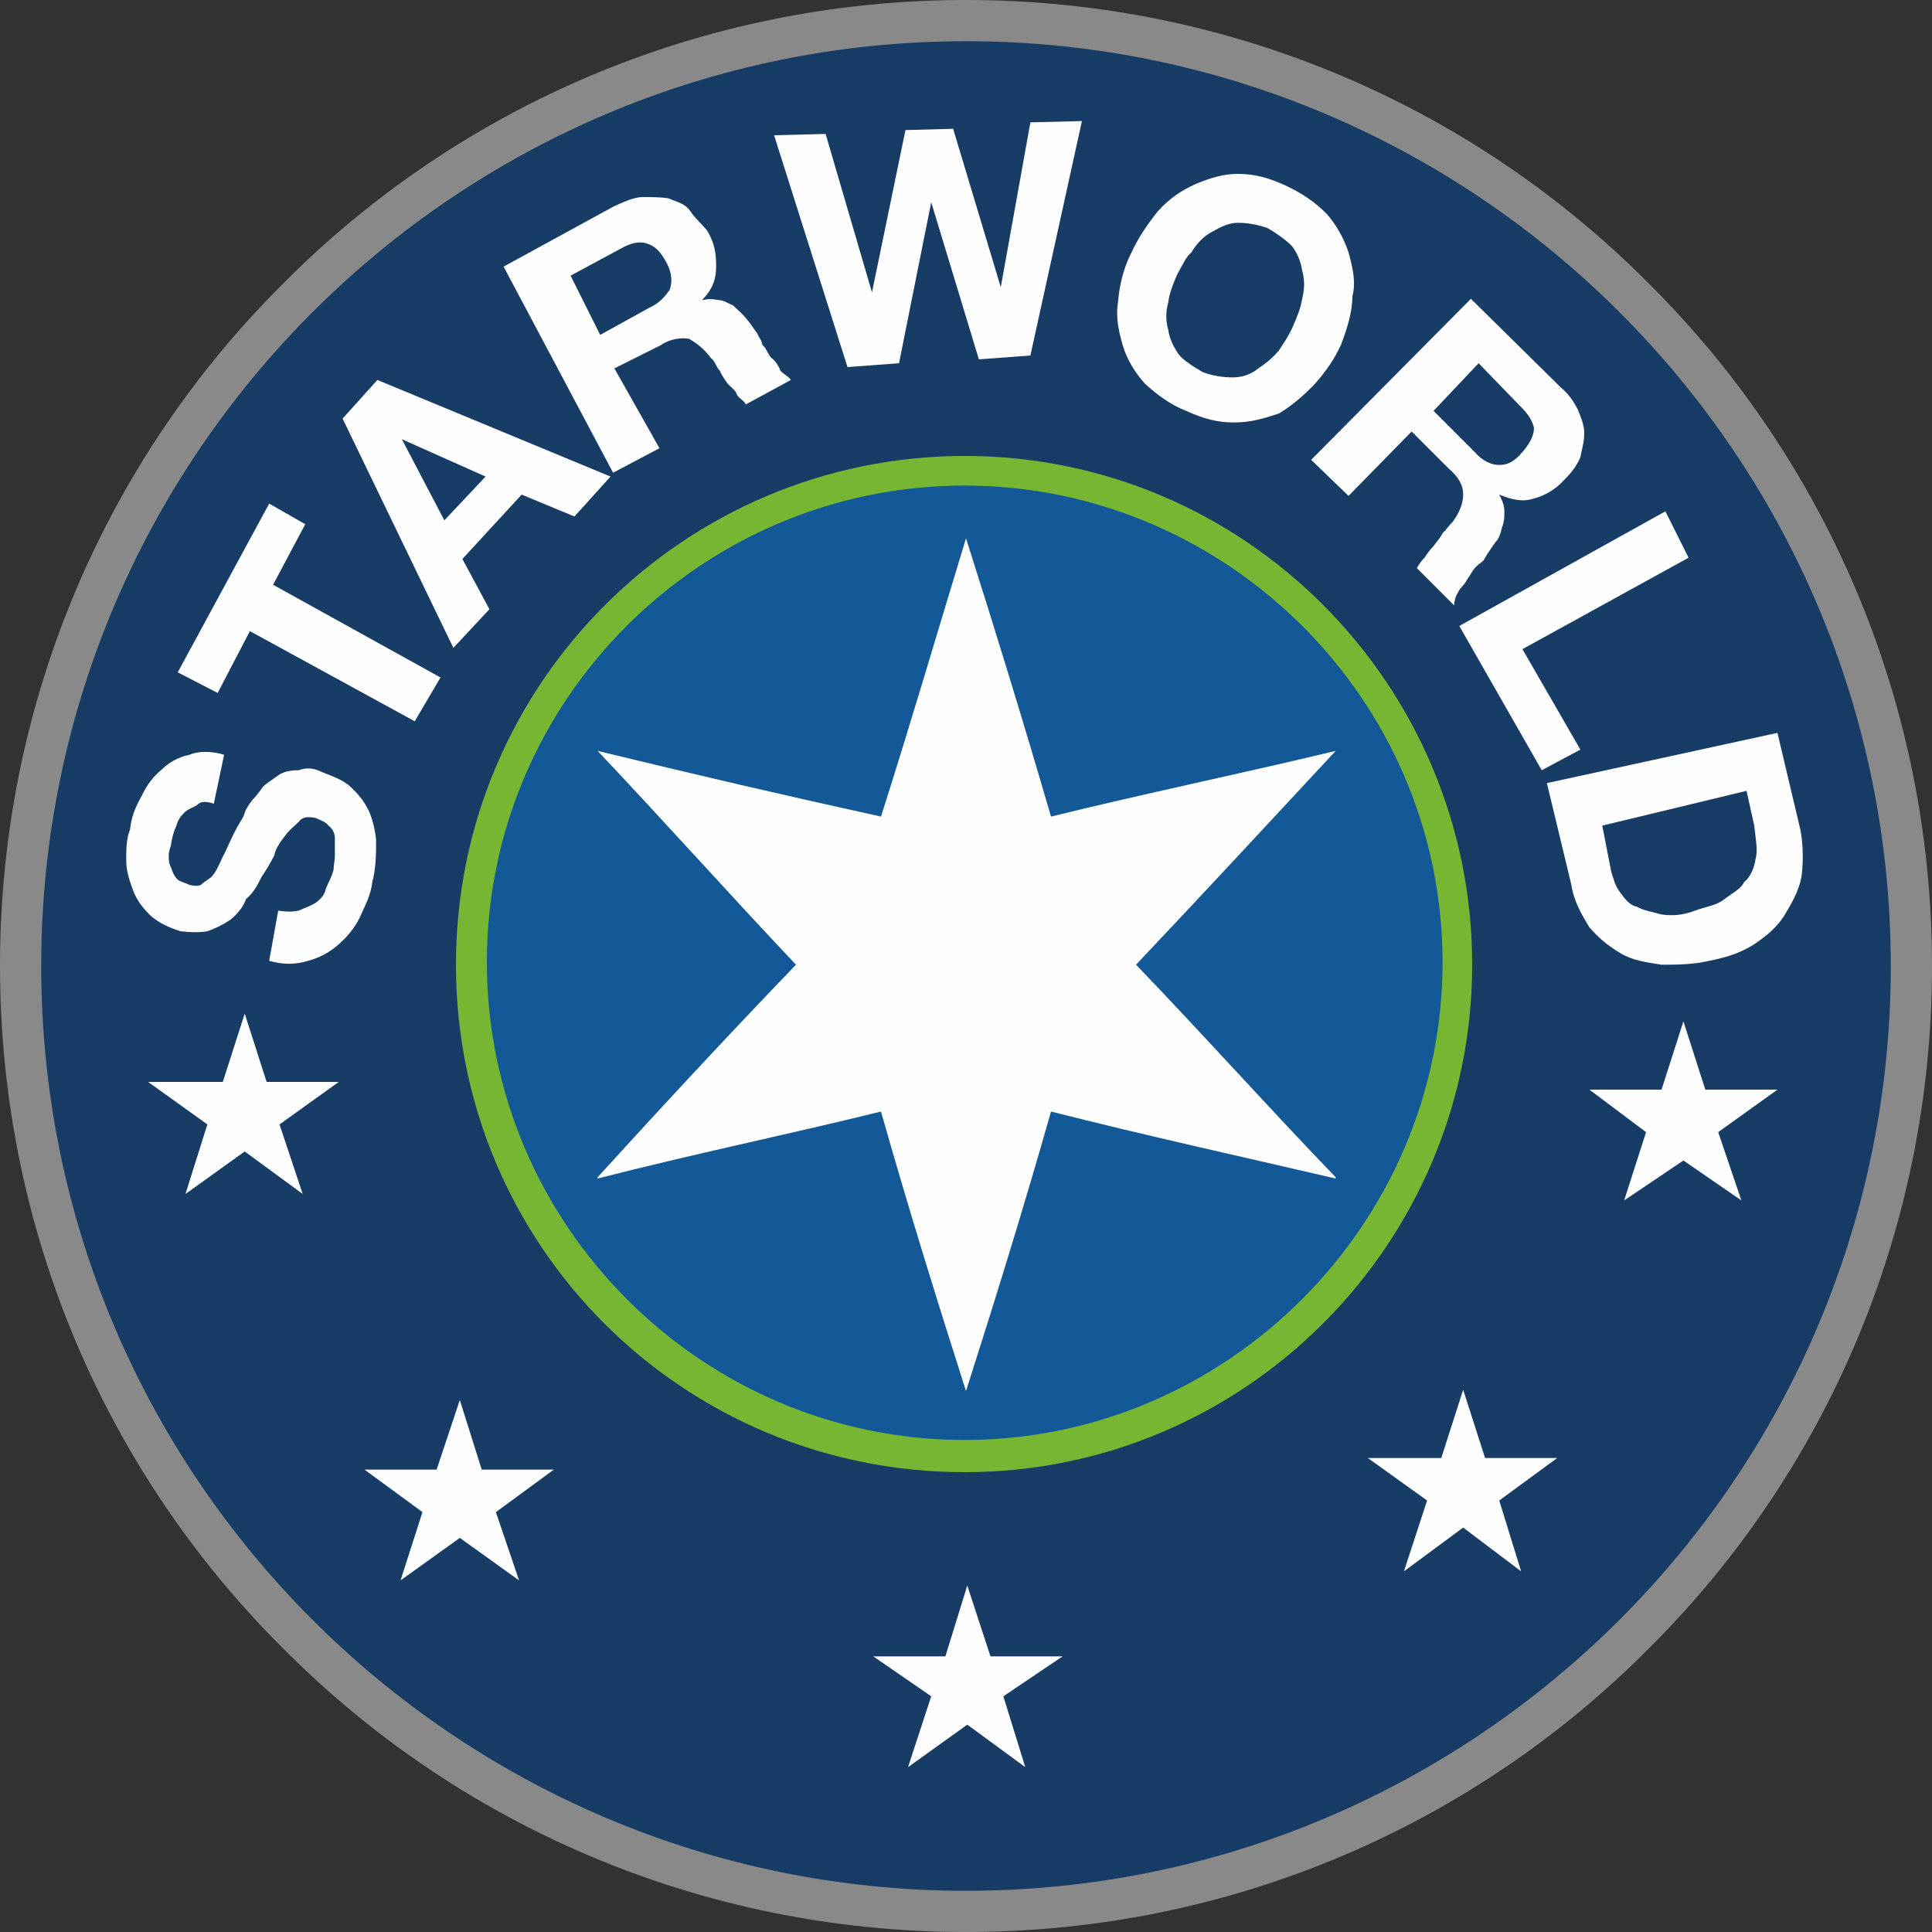
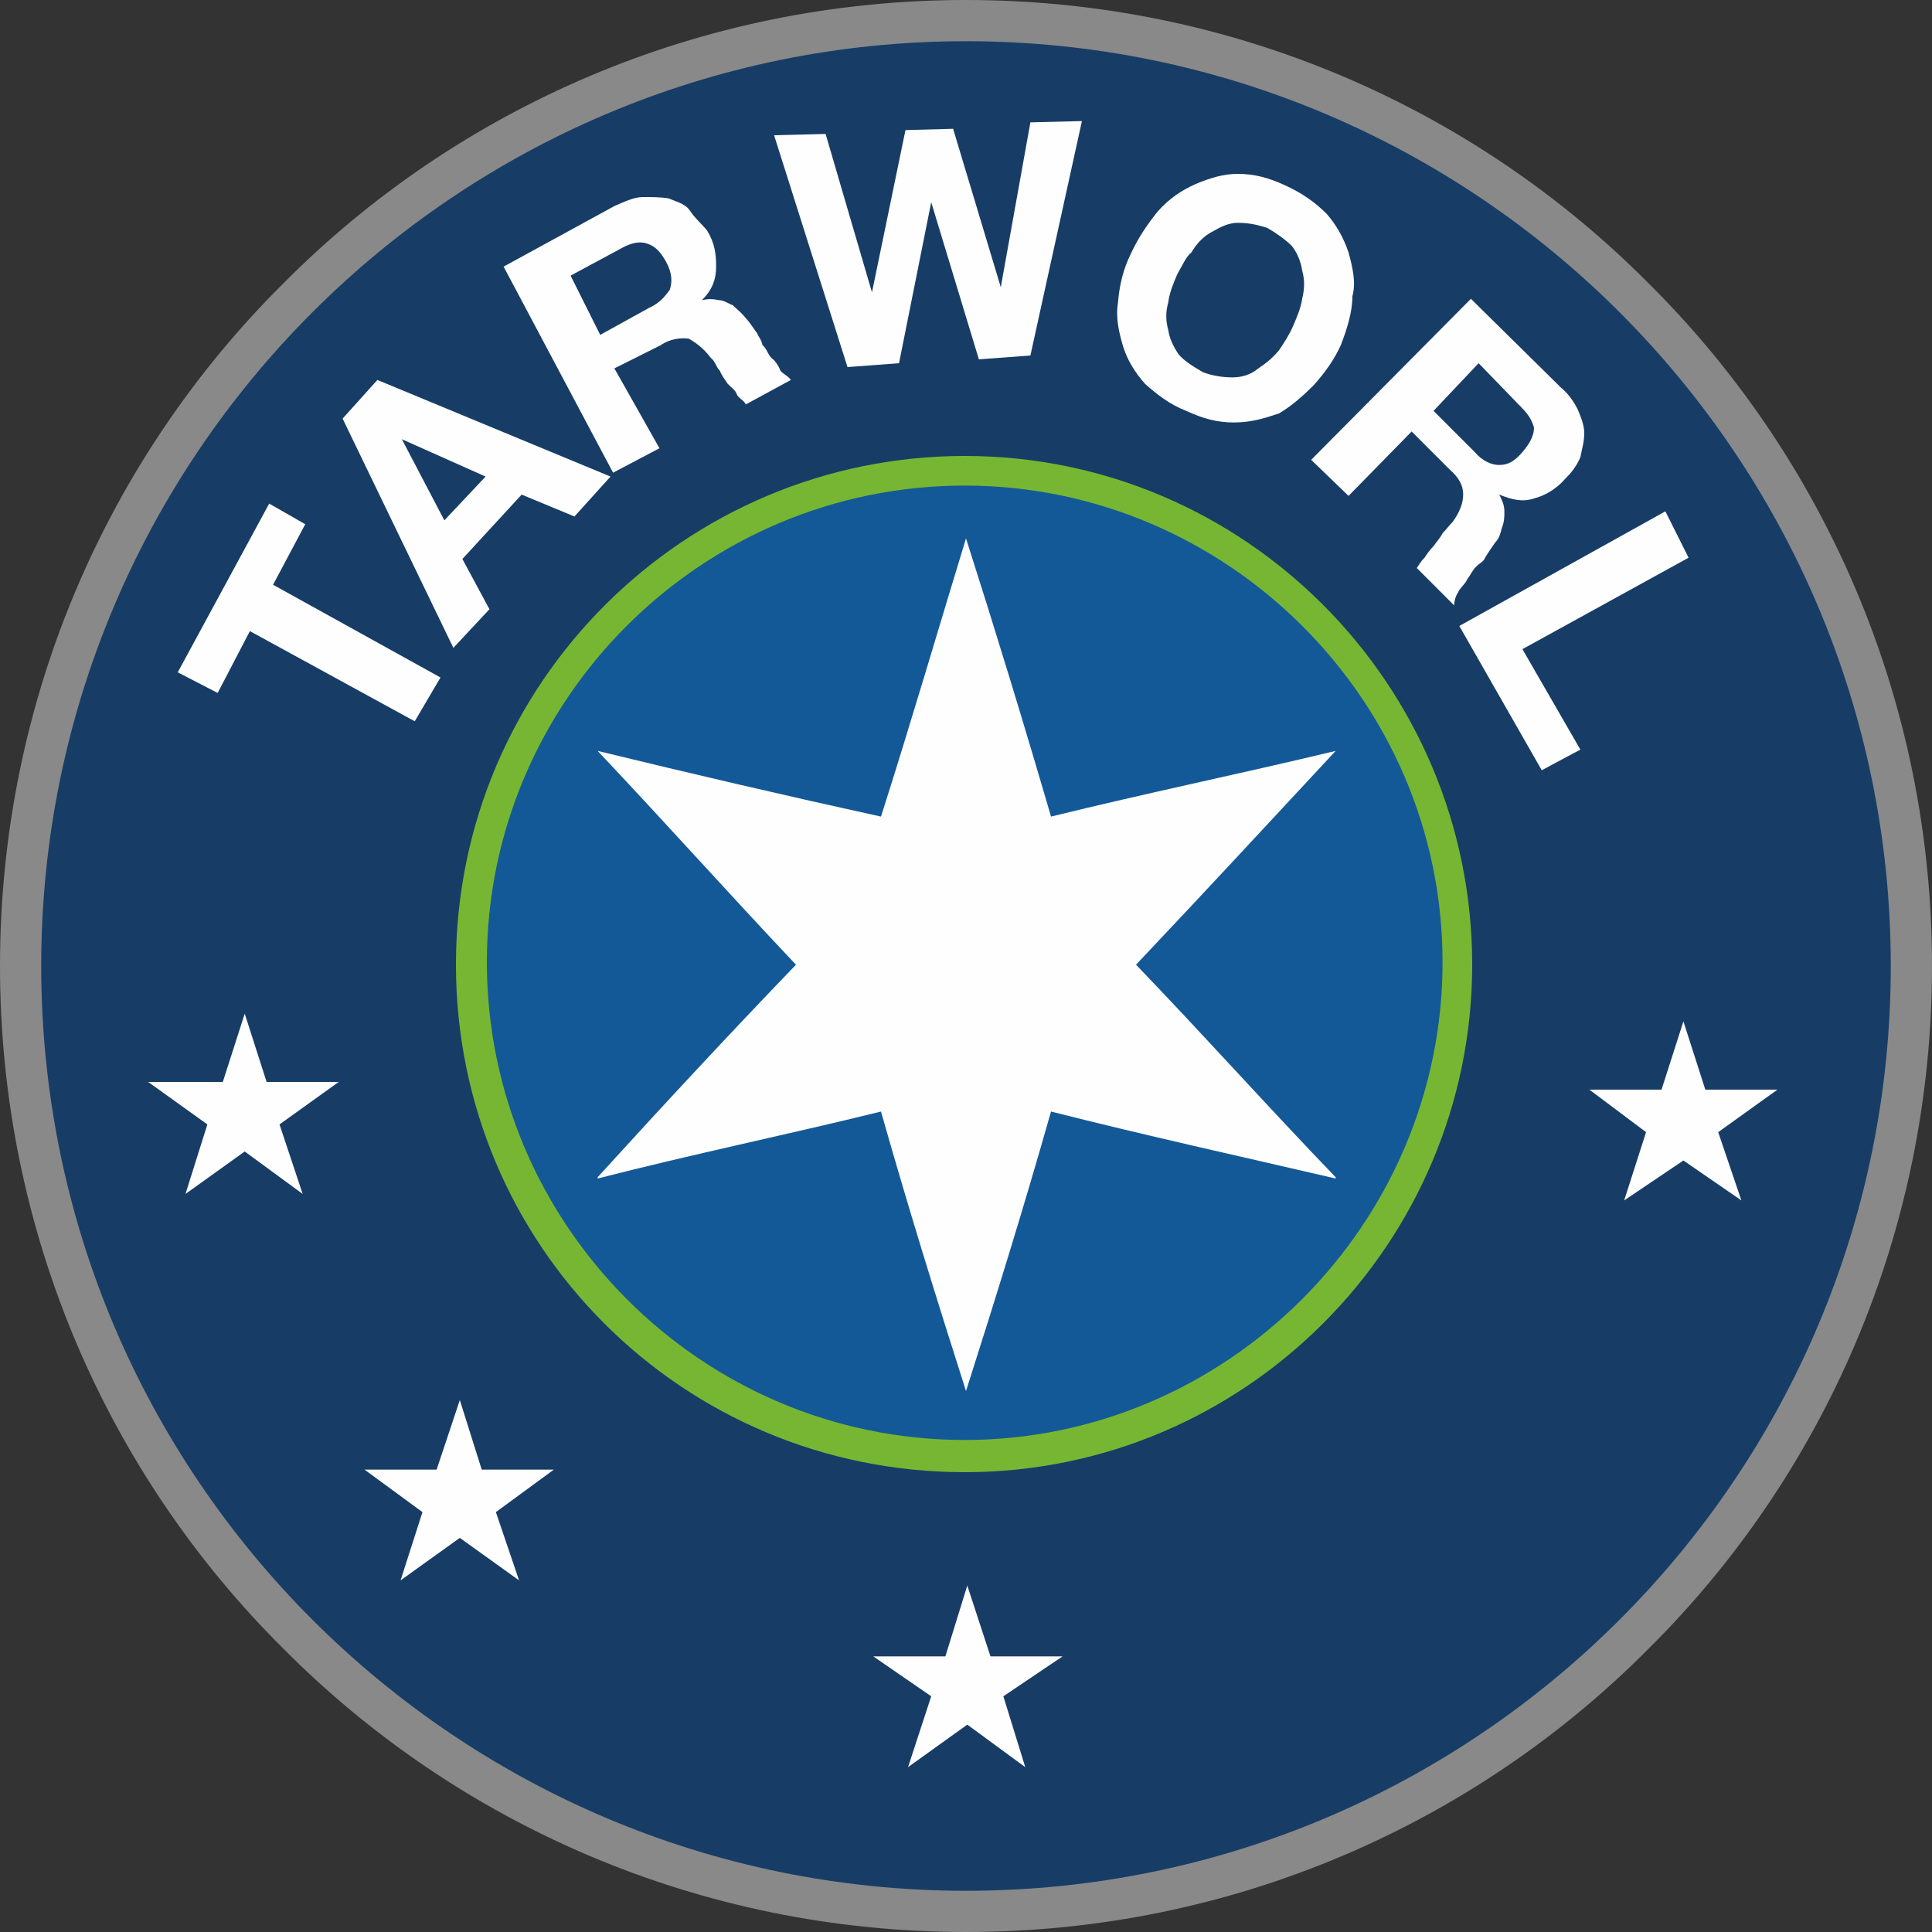
<svg xmlns="http://www.w3.org/2000/svg" xml:space="preserve" width="15mm" height="15mm" version="1.1" style="shape-rendering:geometricPrecision; text-rendering:geometricPrecision; image-rendering:optimizeQuality; fill-rule:evenodd; clip-rule:evenodd" viewBox="0 0 1500 1500">
  <rect x="0" y="0" width="1500" height="1500" fill="#333333" stroke="none" />
  <defs>
    <style type="text/css">
   
    .fil0 {fill:#FEFEFE}
    .fil4 {fill:#77B633}
    .fil3 {fill:#145997}
    .fil2 {fill:#173D66}
    .fil1 {fill:#898989;fill-rule:nonzero}
   
  </style>
  </defs>
  <g id="Livello_x0020_1">
    <g id="_3214957613776">
      <path class="fil0" d="M753 18c402,0 729,327 729,729 0,403 -327,730 -729,730 -403,0 -730,-327 -730,-730 0,-402 327,-729 730,-729z" />
      <path class="fil1" d="M750 0c207,0 395,84 530,220 136,135 220,323 220,530 0,207 -84,395 -220,530 -135,136 -323,220 -530,220 -207,0 -395,-84 -530,-220 -136,-135 -220,-323 -220,-530 0,-207 84,-395 220,-530 135,-136 323,-220 530,-220zm507 243c-130,-130 -309,-210 -507,-210 -198,0 -377,80 -507,210 -130,130 -210,309 -210,507 0,198 80,377 210,507 130,130 309,210 507,210 198,0 377,-80 507,-210 130,-130 210,-309 210,-507 0,-198 -80,-377 -210,-507z" />
      <path class="fil2" d="M1468 750c0,-396 -322,-718 -718,-718 -396,0 -718,322 -718,718 0,396 322,718 718,718 396,0 718,-322 718,-718z" />
      <polygon class="fil0" points="190,787 207,840 263,840 217,873 235,927 190,894 144,927 161,873 115,840 173,840 " />
      <polygon class="fil0" points="357,1087 374,1141 430,1141 385,1174 403,1227 357,1194 311,1227 328,1174 283,1141 339,1141 " />
      <polygon class="fil0" points="751,1231 769,1286 825,1286 779,1317 796,1372 751,1339 705,1372 723,1317 678,1286 734,1286 " />
-       <polygon class="fil0" points="1136,1079 1153,1132 1209,1132 1164,1165 1181,1220 1136,1186 1090,1220 1108,1165 1062,1132 1119,1132 " />
      <polygon class="fil0" points="1307,793 1324,846 1380,846 1334,879 1352,932 1307,901 1261,932 1278,879 1234,846 1290,846 " />
-       <path class="fil0" d="M216 707c6,1 11,1 16,0 4,-2 8,-3 13,-6 4,-3 7,-6 8,-11 2,-5 5,-10 6,-15 0,-3 1,-7 1,-11 0,-4 0,-9 0,-13 0,-3 -1,-7 -5,-10 -2,-3 -6,-4 -10,-6 -6,-1 -10,-1 -13,3 -3,3 -7,6 -10,10 -3,4 -8,10 -9,16 -3,6 -6,11 -10,17 -3,6 -6,12 -12,17 -2,6 -7,12 -12,16 -6,4 -12,7 -18,9 -5,1 -13,1 -21,0 -9,-3 -16,-6 -23,-12 -6,-6 -10,-11 -13,-18 -3,-8 -6,-16 -6,-25 0,-8 0,-17 3,-24 1,-10 4,-17 9,-26 4,-9 10,-16 15,-20 6,-6 13,-10 22,-12 7,-3 17,-3 27,0l-8 38c-6,-2 -10,-2 -13,1 -3,2 -7,3 -10,6 -3,3 -5,6 -6,10 -2,4 -3,8 -4,13 0,3 -2,6 -2,10 0,4 0,6 2,10 1,3 2,6 5,9 3,2 5,2 9,4 4,1 7,1 9,0 2,-2 4,-3 8,-6 3,-3 6,-9 9,-16 3,-5 7,-16 13,-26 1,-2 3,-4 4,-8 1,-3 3,-6 6,-10 3,-3 6,-7 8,-10 3,-3 8,-6 12,-9 4,-3 10,-4 16,-4 5,-2 11,-2 17,1 7,3 14,5 21,10 6,5 12,12 15,18 3,5 6,15 7,25 0,10 0,22 -3,33 -1,10 -6,19 -10,28 -4,8 -10,15 -17,21 -7,6 -15,10 -23,12 -10,3 -19,3 -30,0l7 -39z" />
      <polygon class="fil0" points="194,490 169,538 138,522 209,391 237,407 212,454 342,526 322,560 " />
      <path class="fil0" d="M266 325l27 -30 181 75 -28 31 -41 -17 -46 50 21 39 -28 30 -86 -178zm79 79l32 -34 -65 -29 0 0 33 63z" />
      <path class="fil0" d="M391 207l86 -47c7,-3 15,-7 22,-7 7,0 14,0 20,1 7,3 13,4 17,10 4,6 9,10 13,15 6,10 7,18 7,28 0,10 -3,18 -11,26l0 0c5,-1 8,-1 13,0 4,0 8,3 11,4 3,3 7,6 10,10 3,3 6,8 9,12 1,3 3,4 4,9 3,2 4,7 7,10 3,2 6,7 7,10 3,3 6,4 8,7l-35 19c-1,-3 -6,-5 -7,-8 -1,-3 -4,-5 -7,-8 -2,-3 -5,-7 -6,-10 -3,-3 -4,-8 -7,-10 -6,-8 -12,-12 -17,-15 -6,-1 -15,0 -22,5l-36 18 35 62 -36 19 -85 -160zm75 53l38 -21c9,-4 13,-10 16,-14 2,-6 2,-13 -3,-22 -4,-7 -8,-12 -15,-14 -6,-2 -13,0 -20,4l-39 21 23 46z" />
      <polygon class="fil0" points="800,276 760,279 723,157 723,157 698,282 658,285 601,105 641,104 677,227 677,227 703,101 740,100 777,223 777,223 800,95 840,94 " />
      <path class="fil0" d="M878 197c6,-13 13,-23 21,-33 9,-10 18,-16 29,-21 12,-5 22,-8 33,-8 13,0 24,3 37,9 13,6 23,13 32,22 7,8 13,18 17,30 3,11 6,23 3,34 0,12 -4,25 -9,38 -5,11 -12,21 -21,31 -9,9 -17,16 -27,22 -12,4 -22,7 -35,7 -13,0 -24,-3 -37,-9 -13,-5 -23,-13 -32,-21 -8,-9 -14,-19 -17,-29 -3,-10 -6,-22 -4,-34 1,-13 4,-26 10,-38zm36 16c-3,7 -6,14 -7,22 -2,7 -2,14 0,21 1,7 4,13 8,19 4,5 12,10 19,14 8,3 16,4 23,4 7,0 14,-2 20,-7 6,-4 11,-8 16,-14 4,-6 8,-12 11,-19 3,-7 6,-14 7,-21 2,-8 2,-15 0,-22 -1,-7 -4,-14 -8,-19 -5,-5 -12,-10 -19,-14 -9,-3 -16,-4 -23,-4 -7,0 -13,3 -20,7 -6,3 -12,9 -16,16 -4,3 -7,10 -11,17z" />
      <path class="fil0" d="M1142 232l70 69c6,5 10,11 13,17 3,7 5,13 5,18 0,8 -2,13 -3,19 -3,7 -7,12 -12,17 -7,8 -16,13 -24,15 -9,3 -17,1 -27,-3l0 0c2,4 4,8 4,13 0,4 0,8 -2,13 -1,4 -2,8 -5,11 -2,3 -5,7 -8,12 -1,3 -4,4 -7,7 -3,3 -4,6 -7,10 -1,3 -6,7 -7,10 -2,3 -3,7 -3,10l-29 -29c2,-3 3,-5 6,-8 2,-3 4,-6 7,-9 2,-3 5,-6 7,-10 3,-3 5,-6 8,-9 5,-7 8,-14 8,-21 0,-7 -3,-13 -11,-20l-29 -29 -49 50 -29 -28 124 -125zm-29 87l32 32c6,7 13,10 19,10 7,0 12,-3 18,-10 6,-7 9,-13 9,-19 -2,-7 -5,-11 -12,-18l-31 -32 -35 37z" />
      <polygon class="fil0" points="1293,397 1311,433 1182,504 1227,582 1197,598 1133,486 " />
-       <path class="fil0" d="M1380 569l18 76c2,12 2,23 1,33 -1,10 -6,20 -12,30 -5,9 -12,16 -22,23 -11,8 -23,12 -38,15 -13,3 -26,3 -37,3 -12,-2 -22,-3 -32,-9 -10,-6 -17,-12 -24,-20 -6,-10 -12,-20 -14,-33l-19 -79 179 -39zm-136 72l7 36c2,6 3,11 7,16 3,4 7,10 13,11 5,3 12,4 19,6 7,1 16,1 26,-3 8,-3 17,-4 23,-9 5,-4 13,-8 15,-13 5,-4 8,-11 9,-18 2,-7 0,-16 -1,-26l-6 -27 -112 27z" />
      <path class="fil3" d="M1132 747c0,-212 -172,-383 -383,-383 -212,0 -384,171 -384,383 0,212 172,383 384,383 211,0 383,-171 383,-383z" />
      <path class="fil0" d="M618 749c-52,-55 -102,-111 -154,-166 0,0 0,0 0,0 74,18 147,35 220,51 23,-72 44,-144 66,-216 0,0 0,0 0,0 23,72 45,144 66,216 73,-18 146,-33 221,-51 -52,56 -103,111 -155,166 52,54 102,110 155,165 0,0 0,0 0,1 -73,-17 -146,-33 -221,-52 -21,74 -43,145 -66,217l0 0c-23,-72 -45,-143 -66,-217 -73,18 -146,33 -220,52 0,0 0,0 0,-1 51,-56 102,-111 154,-165z" />
      <path class="fil4" d="M749 1143c-219,0 -395,-176 -395,-394 0,-219 178,-395 395,-395 218,0 394,178 394,395 0,216 -176,394 -394,394zm0 -766c-204,0 -371,166 -371,370 0,204 167,371 371,371 203,0 371,-167 371,-371 0,-204 -168,-370 -371,-370z" />
    </g>
  </g>
</svg>